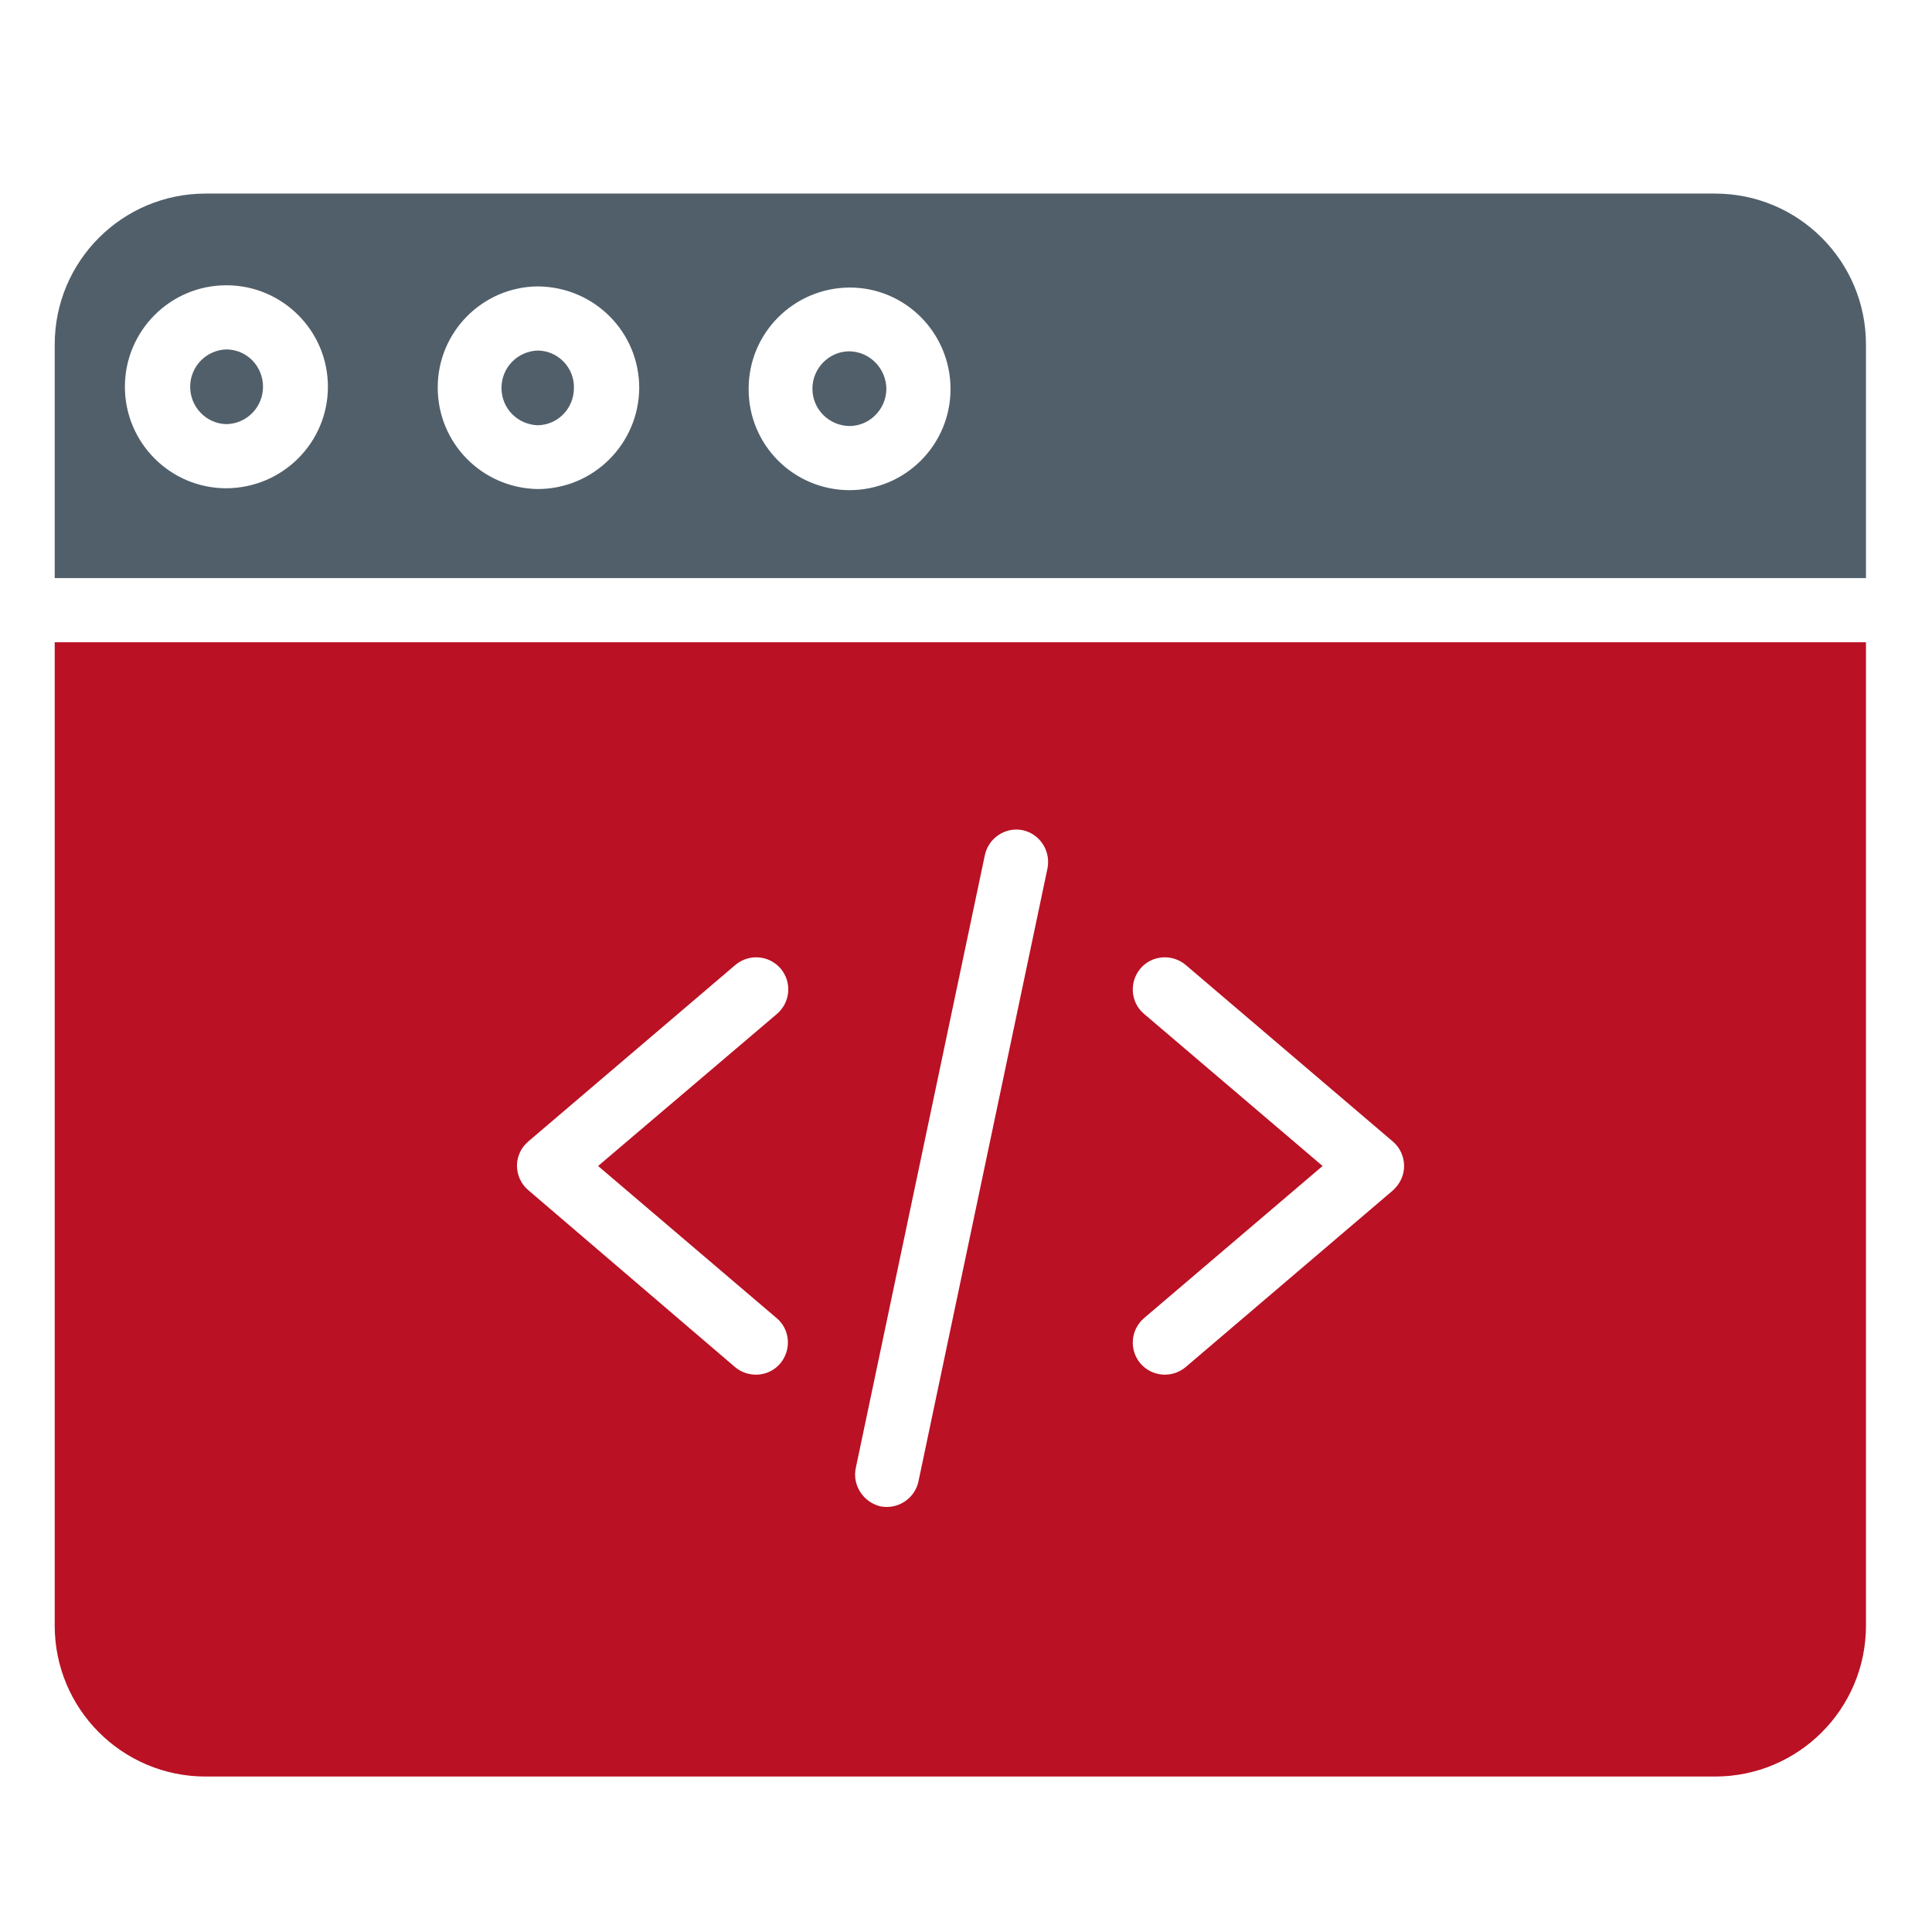
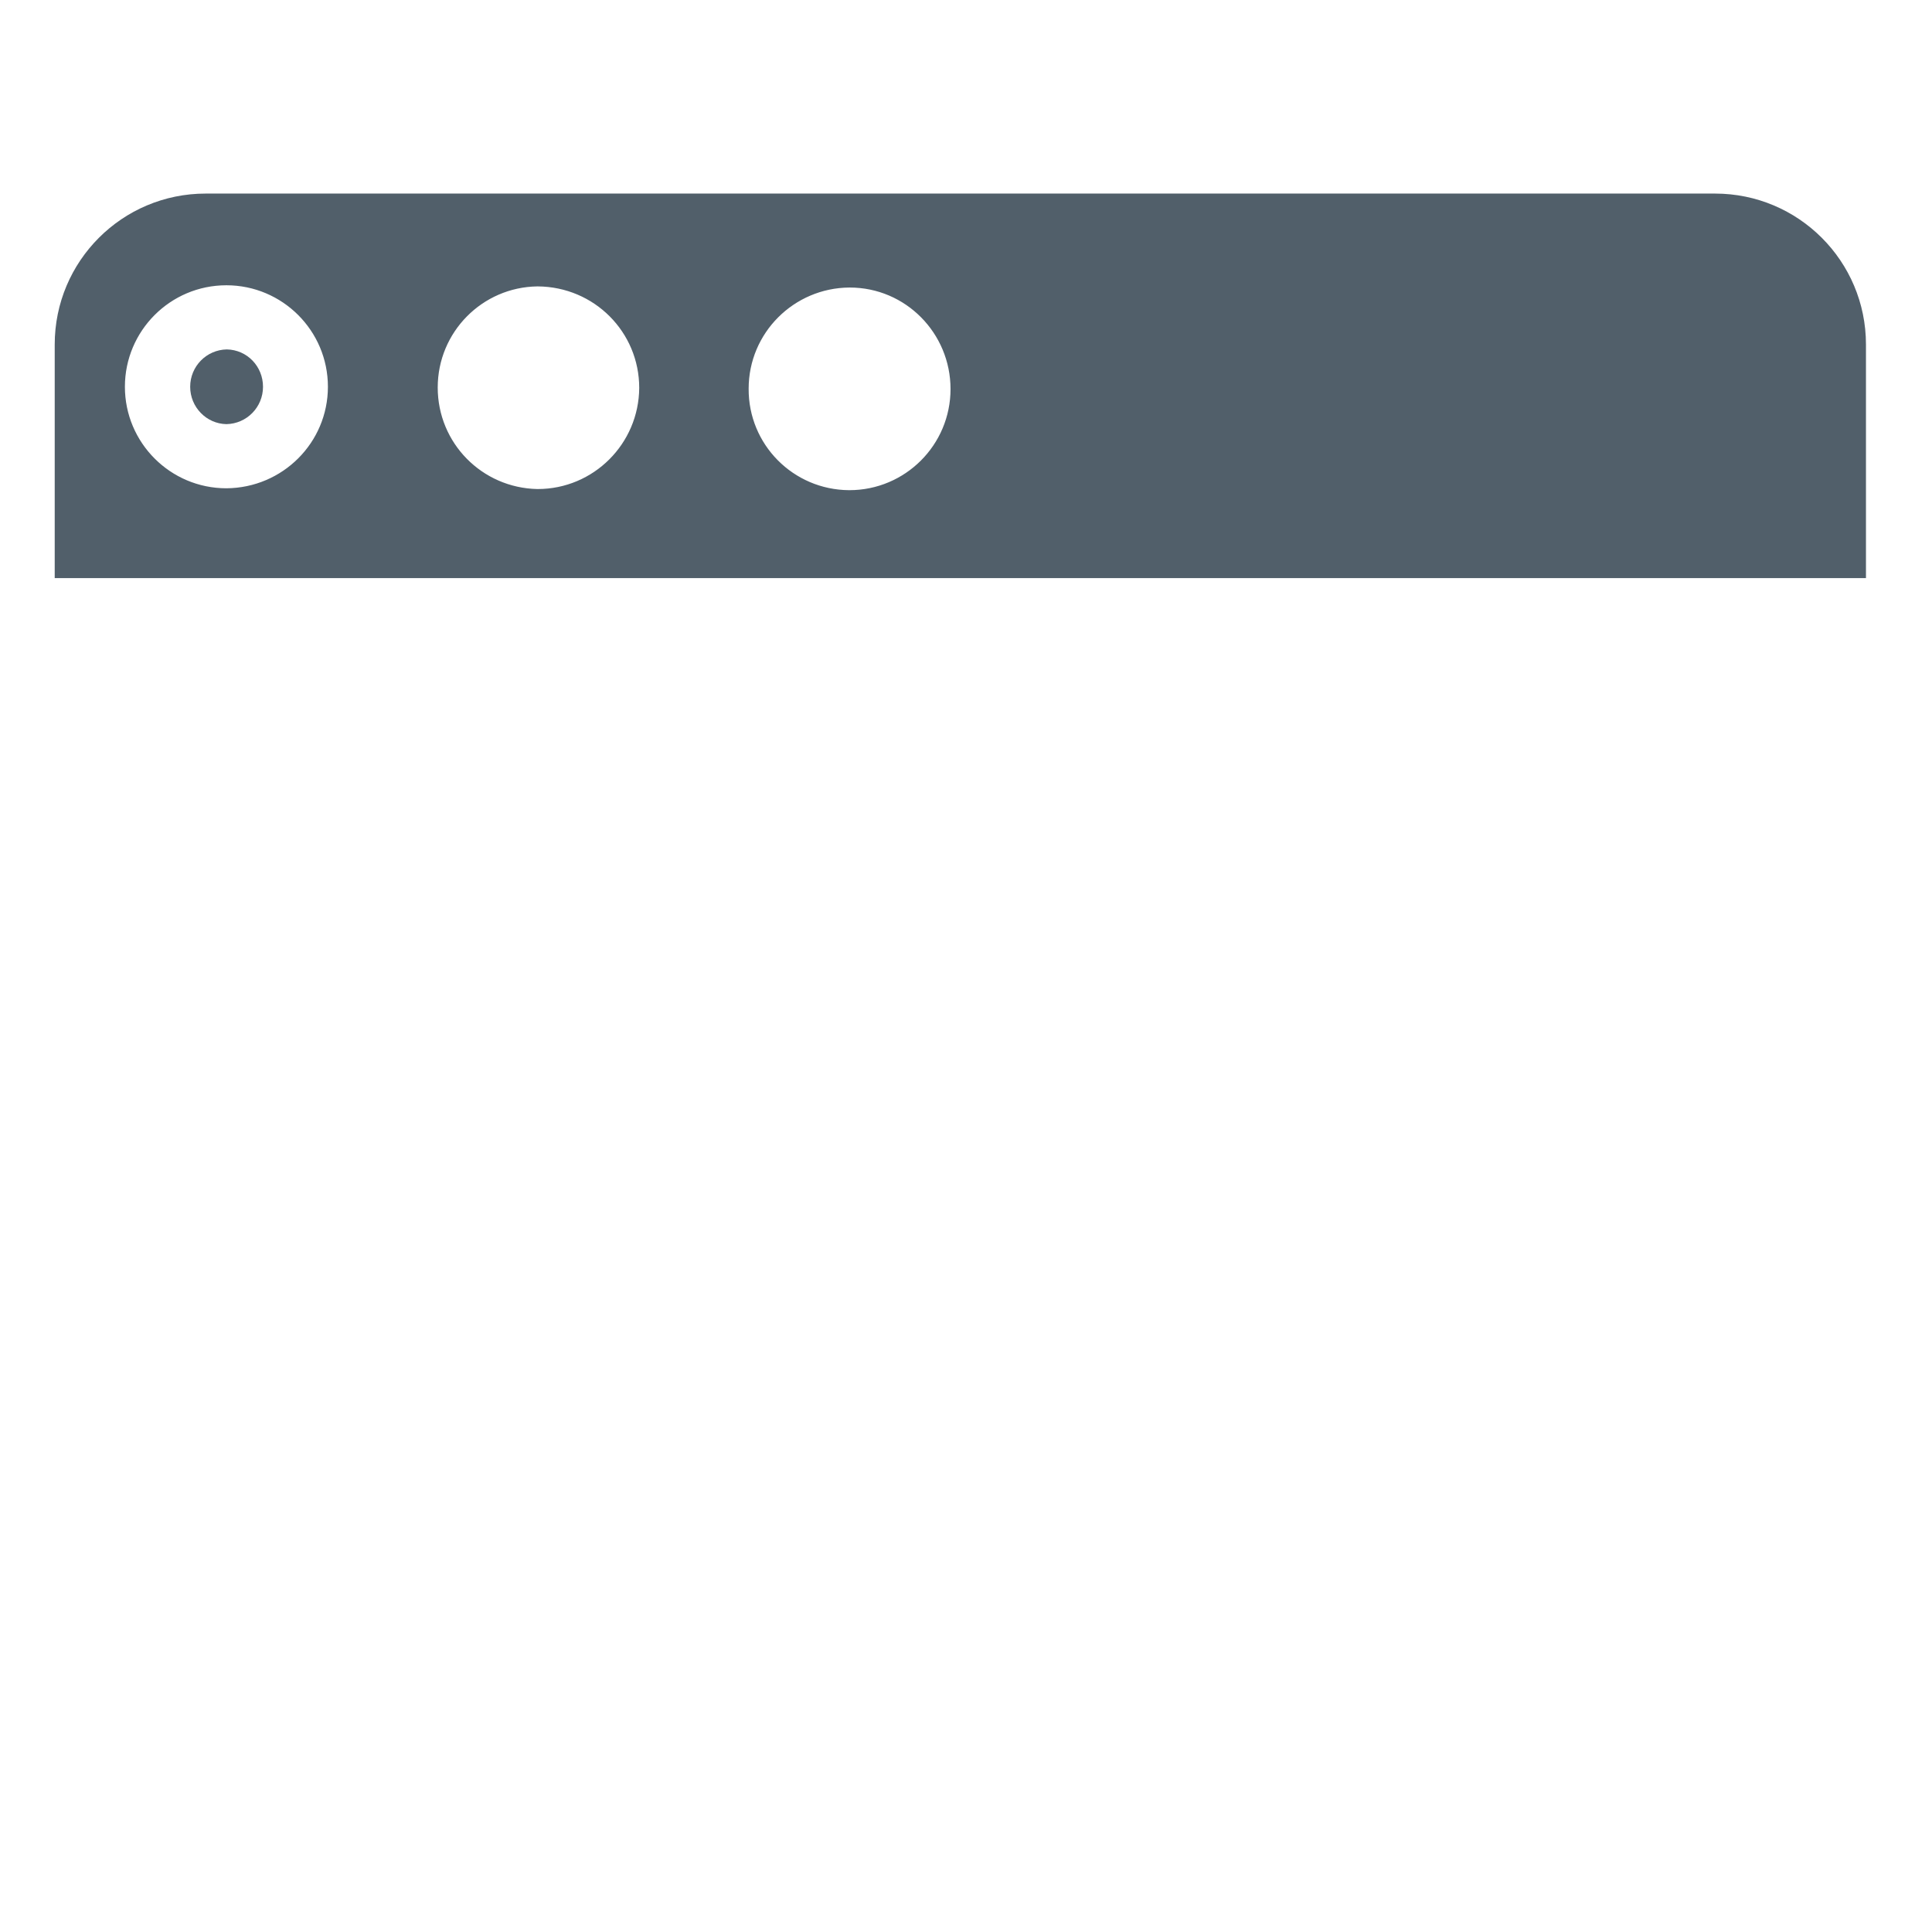
<svg xmlns="http://www.w3.org/2000/svg" version="1.1" id="Layer_1" x="0px" y="0px" viewBox="0 0 512 512" style="enable-background:new 0 0 512 512;" xml:space="preserve">
  <style type="text/css">
	.st0{fill:#515F6A;}
	.st1{fill:#BA1124;}
</style>
  <g transform="matrix(1,0,0,1,15,55)">
-     <path class="st0" d="M210.1,38.1L210.1,38.1c-5.4,0-9.8,4.5-9.8,9.9c0,5.4,4.3,9.8,9.8,9.9h0c5.4,0,9.8-4.5,9.8-9.9   C219.8,42.6,215.5,38.2,210.1,38.1z" />
-     <path class="st1" d="M-0.5,375.8c0,22.1,17.9,40,40,40h400c22.1,0,40-17.9,40-40V115.2h-480V375.8z M288.2,213.7c-3.6-3-4-8.4-1-12   c3-3.6,8.4-4,12-1l54.9,46.8c1.9,1.6,3,4,3,6.5c0,2.5-1.1,4.8-3,6.5l-54.9,46.8c-3.6,3-8.9,2.6-12-1c-3-3.6-2.6-8.9,1-12l47.3-40.3   L288.2,213.7z M211.8,334L246,171.6c1-4.6,5.5-7.5,10-6.6c4.6,1,7.5,5.5,6.6,10.1l-34.2,162.5c-1,4.6-5.5,7.5-10.1,6.6   C213.8,343.1,210.8,338.6,211.8,334z M125,247.5l54.9-46.8c3.6-3,8.9-2.6,12,1c3,3.6,2.6,8.9-1,12L143.5,254l47.3,40.3   c3.6,3,4,8.4,1,12c-3,3.6-8.4,4-12,1L125,260.4c-1.9-1.6-3-4-3-6.5C122,251.5,123.1,249.1,125,247.5L125,247.5z" />
-     <path class="st0" d="M127.6,37.9L127.6,37.9c-5.4,0.1-9.7,4.5-9.7,9.9c0,5.4,4.2,9.7,9.6,9.9h0c5.4-0.1,9.6-4.5,9.6-9.9   C137.2,42.4,132.9,38,127.6,37.9L127.6,37.9z" />
    <path class="st0" d="M439.5-3.7h-400c-22.1,0-40,17.9-40,40v61.9h480V36.3C479.5,14.2,461.6-3.7,439.5-3.7z M45,74.4L45,74.4   c-14.9,0-26.9-12.1-26.9-26.9s12-26.9,26.9-26.9c14.8,0,26.9,12,26.9,26.9C71.9,62.3,59.9,74.3,45,74.4z M154.4,47.8   c-0.1,14.8-12.1,26.8-26.9,26.8h-0.1c-14.7-0.3-26.4-12.2-26.4-26.9c0-14.7,11.8-26.6,26.4-26.8h0.1C142.5,21,154.4,33,154.4,47.8   L154.4,47.8z M236.9,48.1c0,14.8-12,26.8-26.8,26.8H210c-14.8-0.1-26.7-12.1-26.6-26.9c0-14.8,12-26.7,26.7-26.8h0.1   C225,21.2,236.9,33.3,236.9,48.1L236.9,48.1z" />
    <path class="st0" d="M45.1,37.6L45.1,37.6c-5.4,0.1-9.7,4.5-9.7,9.9c0,5.4,4.3,9.8,9.6,9.9h0c5.4-0.1,9.7-4.5,9.7-9.9   C54.7,42.1,50.5,37.7,45.1,37.6z" />
  </g>
</svg>